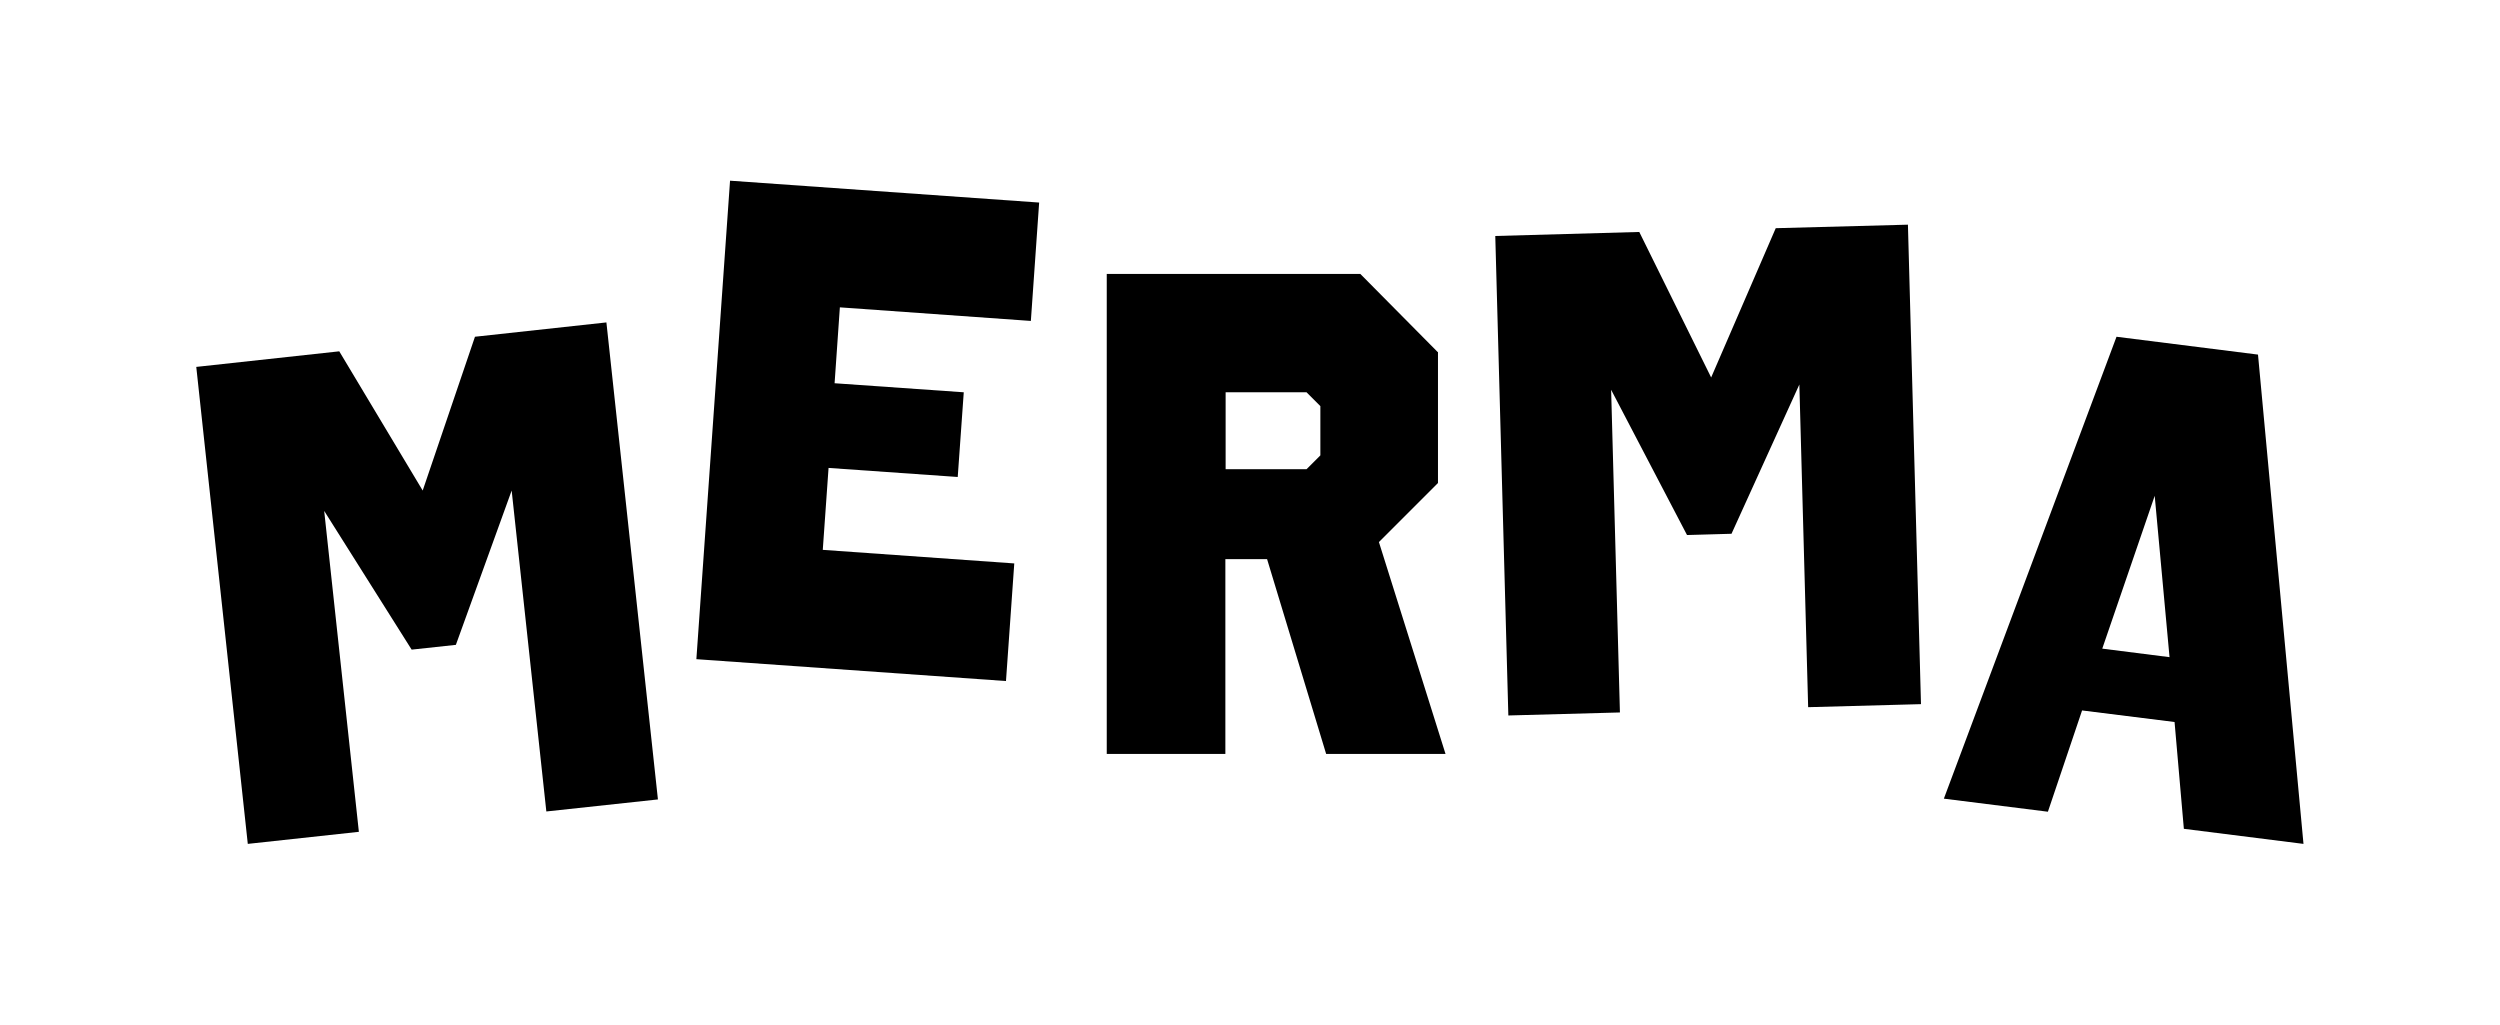
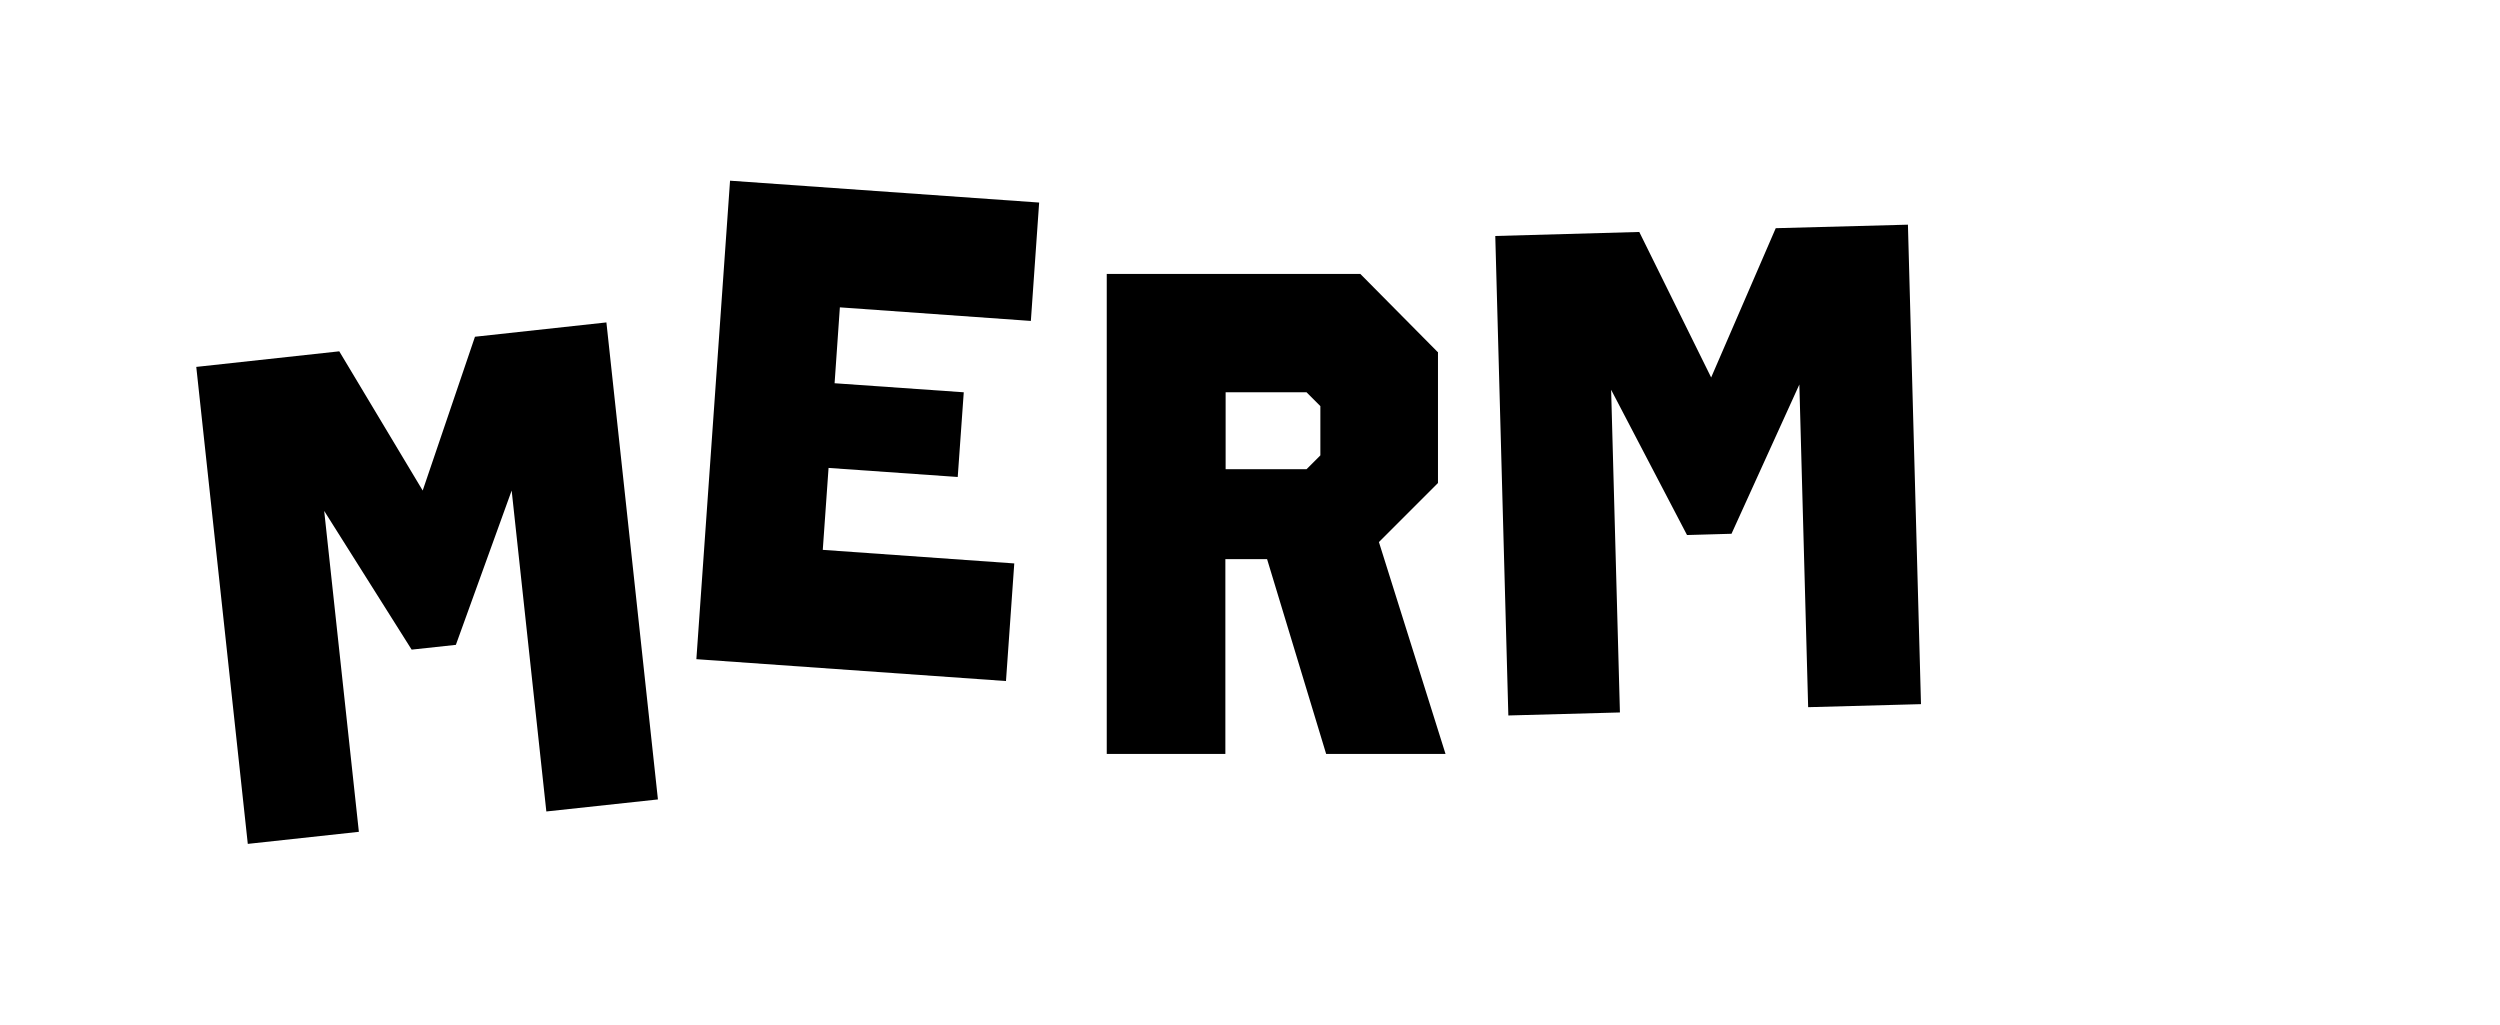
<svg xmlns="http://www.w3.org/2000/svg" viewBox="0 0 994.8 407.7" version="1.1" data-name="Capa 1" id="Capa_1">
  <defs>
    <style>
      .cls-1 {
        fill: #000;
        stroke-width: 0px;
      }
    </style>
  </defs>
  <path d="M261.9,318.1l-44.5,4.8-13.8-127.7-22.2,61.4-17.6,1.9-34.8-55.2,13.8,127.7-44.2,4.8-20.5-189.8,56.9-6.2,33.2,55.4,20.8-61.2,52.3-5.7,20.5,189.8Z" class="cls-1" />
  <path d="M410.1,127.7l-75.9-5.4-2.1,30.2,51.4,3.6-2.4,33.7-51.4-3.6-2.3,32.6,76.2,5.4-3.3,46.8-123.2-8.7,13.4-190.4,123,8.7-3.3,47.1Z" class="cls-1" />
  <path d="M572.2,140.1v52.1l-23.5,23.5,26.5,84.3h-47.5l-23.5-77.5h-16.6v77.5h-47.2V109h100.9l30.8,31.1ZM487.7,156.2v30.5h32.2l5.5-5.5v-19.6l-5.5-5.5h-32.2Z" class="cls-1" />
  <path d="M764.2,280.2l-44.7,1.2-3.5-128.4-27,59.4-17.7.5-30.2-57.8,3.5,128.4-44.4,1.2-5.2-190.8,57.3-1.6,28.6,57.9,25.7-59.4,52.6-1.4,5.2,190.8Z" class="cls-1" />
-   <path d="M916.6,335.8l-47.6-6-3.7-42.5-36.8-4.6-13.6,40.3-41.4-5.2,68.7-183.8,56.3,7.1,18.1,194.7ZM836.5,258.1l26.8,3.4-5.9-64.2-20.9,60.9Z" class="cls-1" />
</svg>